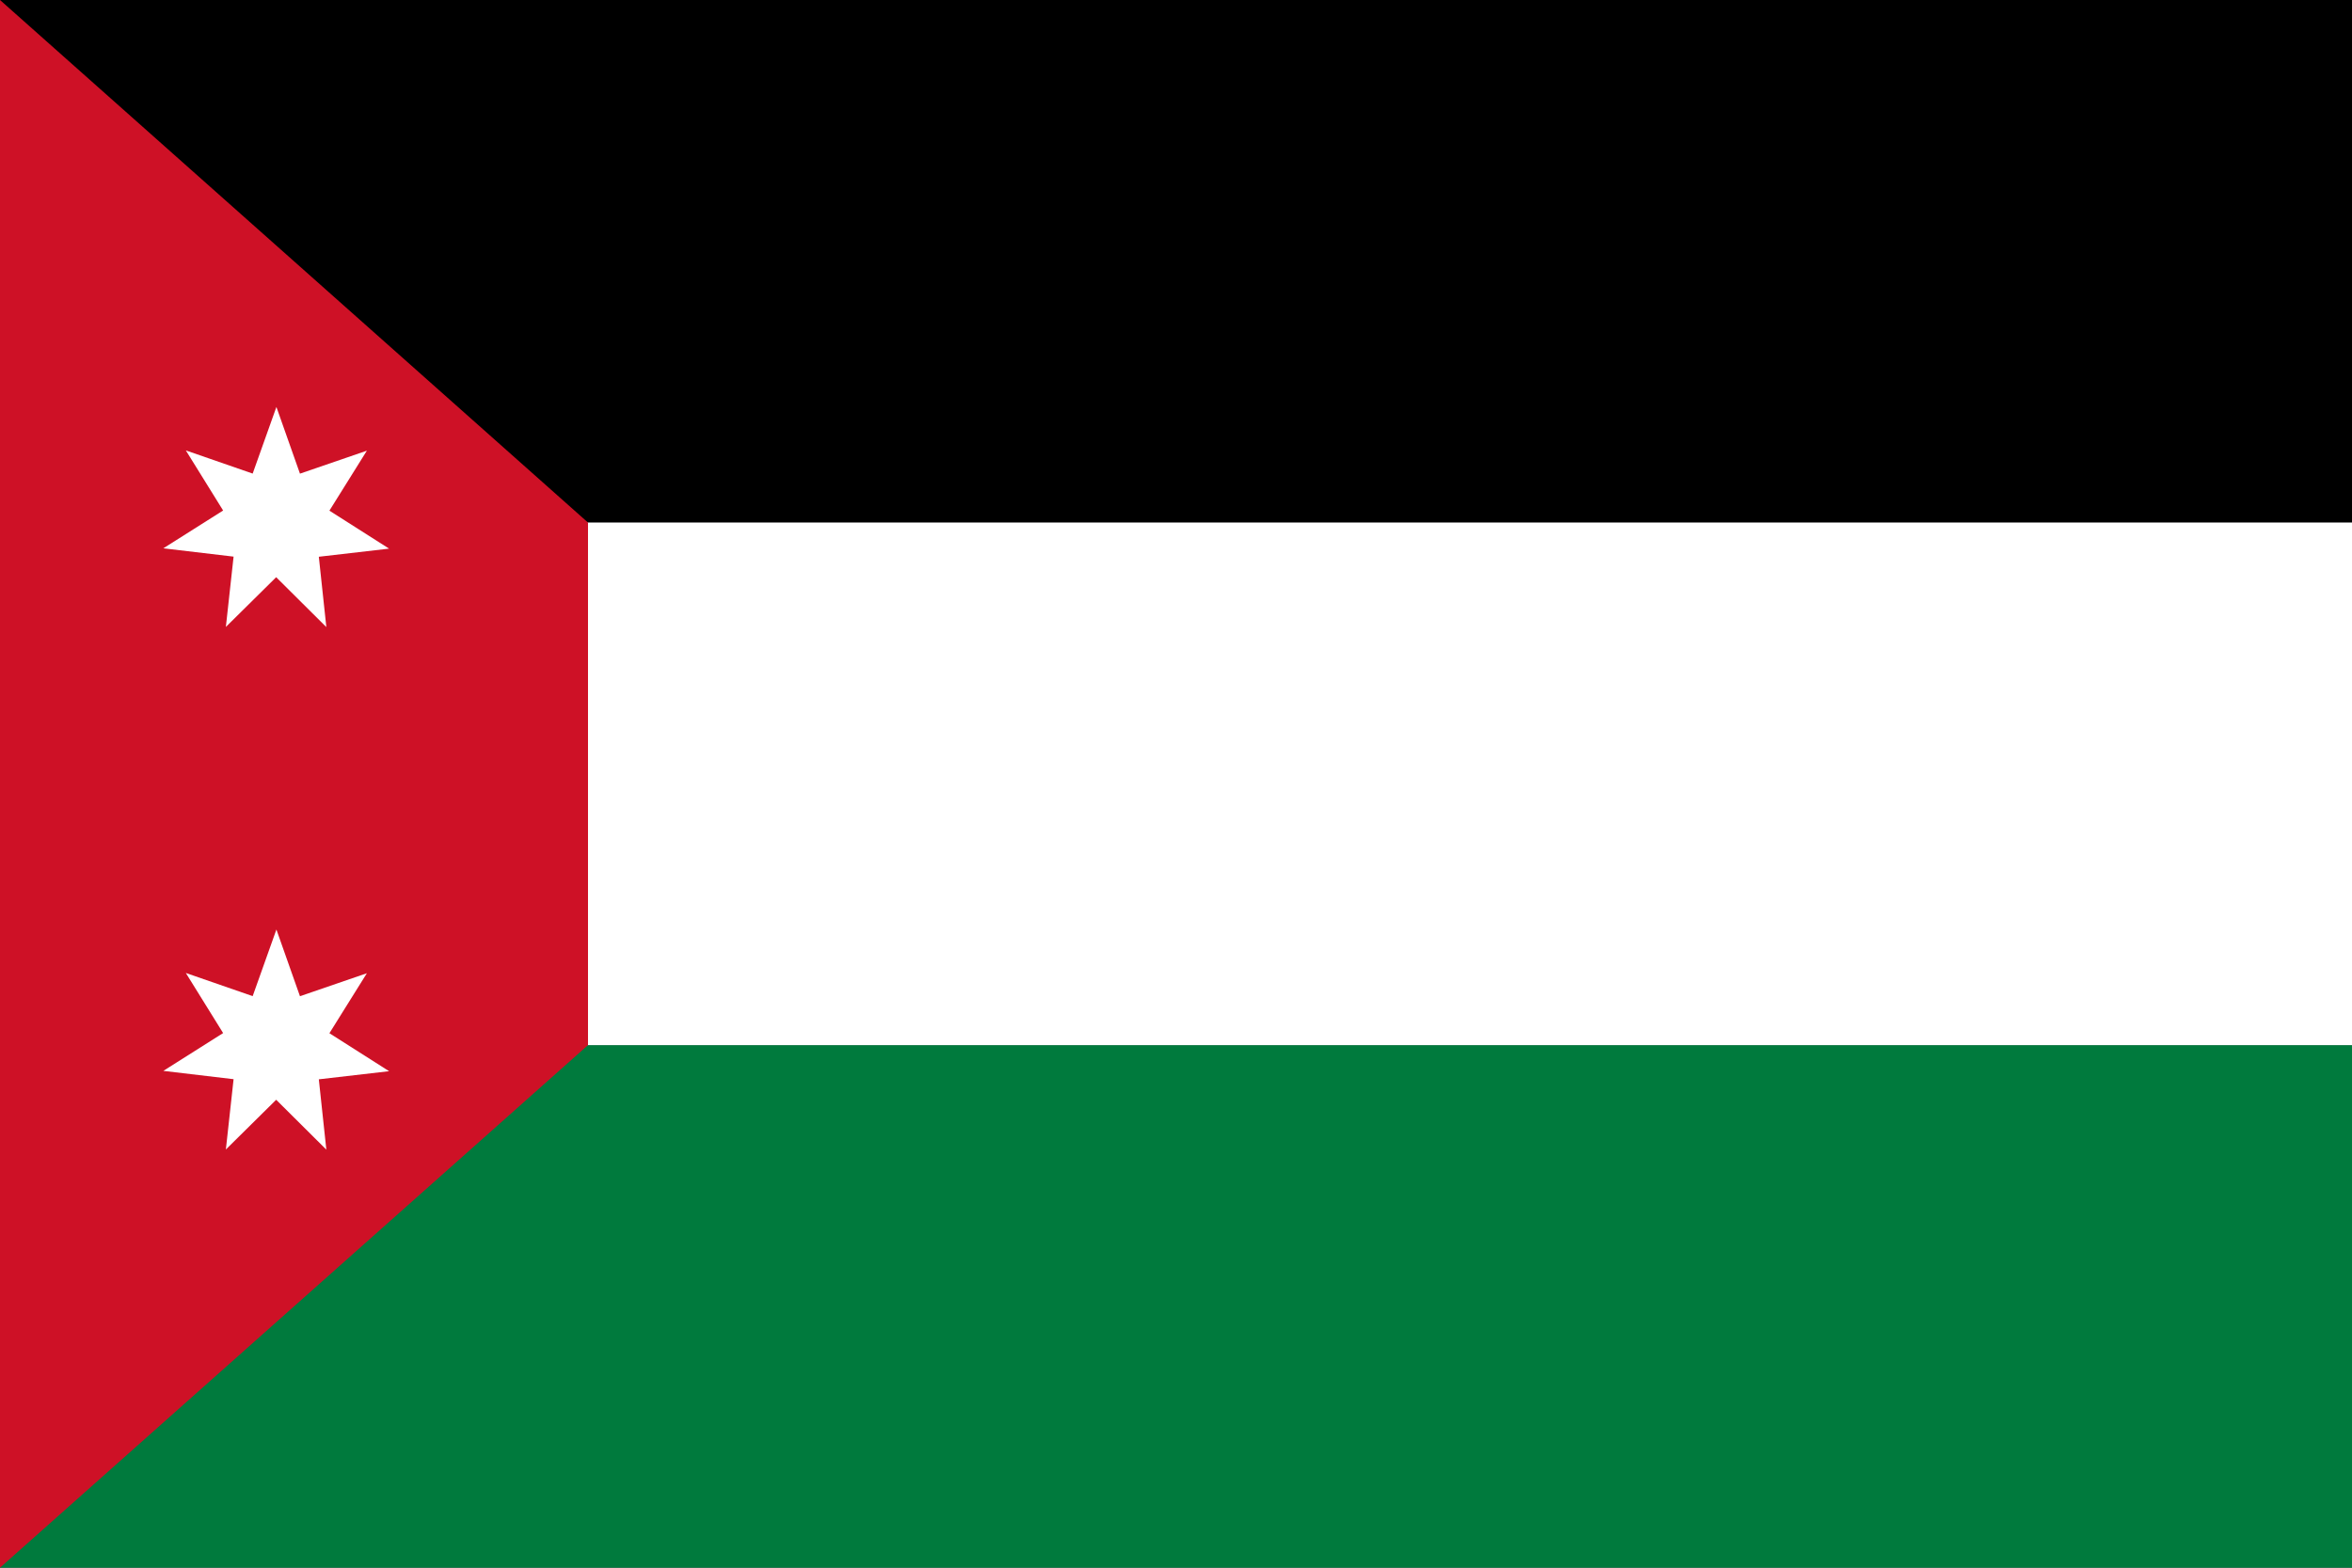
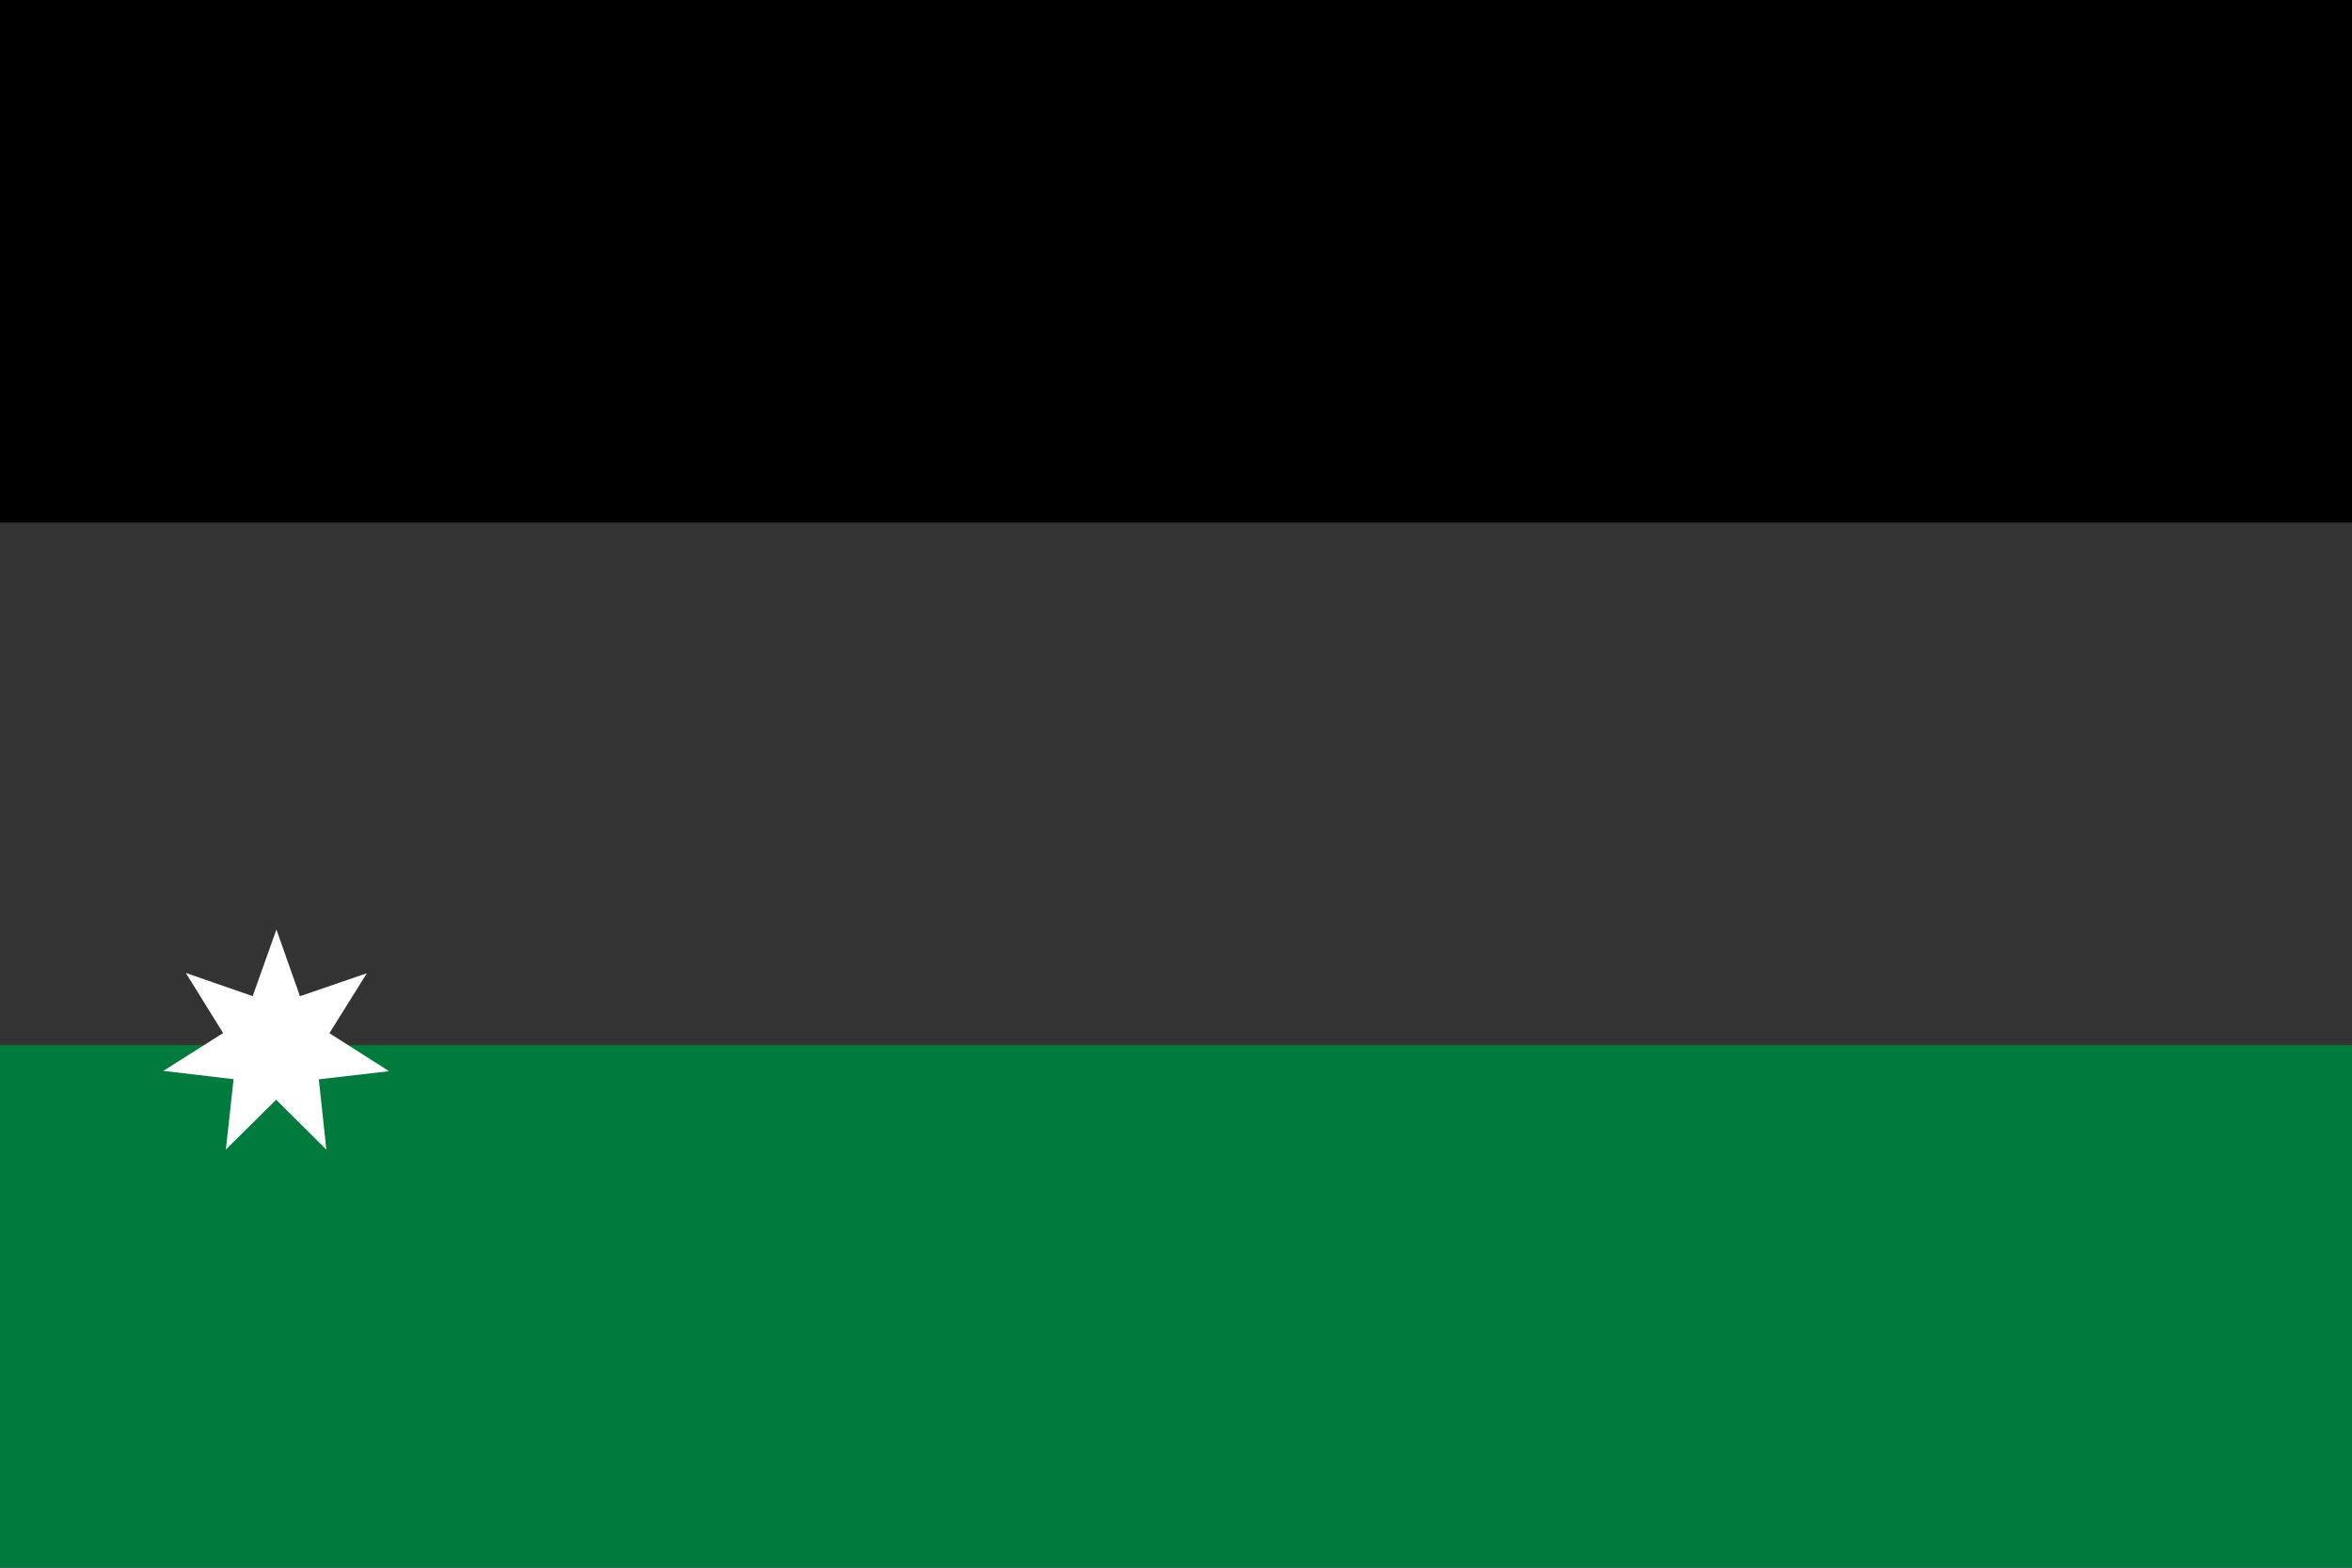
<svg xmlns="http://www.w3.org/2000/svg" version="1.0" width="450" height="300" id="svg9055">
  <rect width="100%" height="100%" fill="#333333" stroke="none" />
  <rect width="450" height="100" x="0" y="0" id="rect9065" style="fill:#000" />
  <rect width="450" height="100" x="0" y="200" id="rect7189" style="fill:#007a3d" />
-   <rect width="450" height="100" x="0" y="100" id="rect9687" style="fill:#fff;fill-opacity:1;fill-rule:evenodd;stroke:none" />
-   <path d="M 0,300 112.5,200 112.5,100 0,0 z" id="path10309" style="fill:#ce1126" />
-   <path d="m 62.437,120 -9.598,-9.544 -9.625,9.517 1.477,-13.454 -13.441,-1.591 11.44,-7.234 -7.136,-11.501 12.788,4.434 4.542,-12.75 4.507,12.763 12.801,-4.398 -7.168,11.481 11.42,7.266 -13.446,1.554 1.44,13.459 z" id="path5035" style="fill:#fff;fill-opacity:1;fill-rule:nonzero;stroke:none" />
  <path d="m 62.437,220 -9.598,-9.544 -9.625,9.517 1.477,-13.454 -13.441,-1.591 11.44,-7.234 -7.136,-11.501 12.788,4.434 4.542,-12.75 4.507,12.763 12.801,-4.398 -7.168,11.481 11.42,7.266 -13.446,1.554 1.44,13.459 z" id="path5910" style="fill:#fff;fill-opacity:1;fill-rule:nonzero;stroke:none" />
</svg>